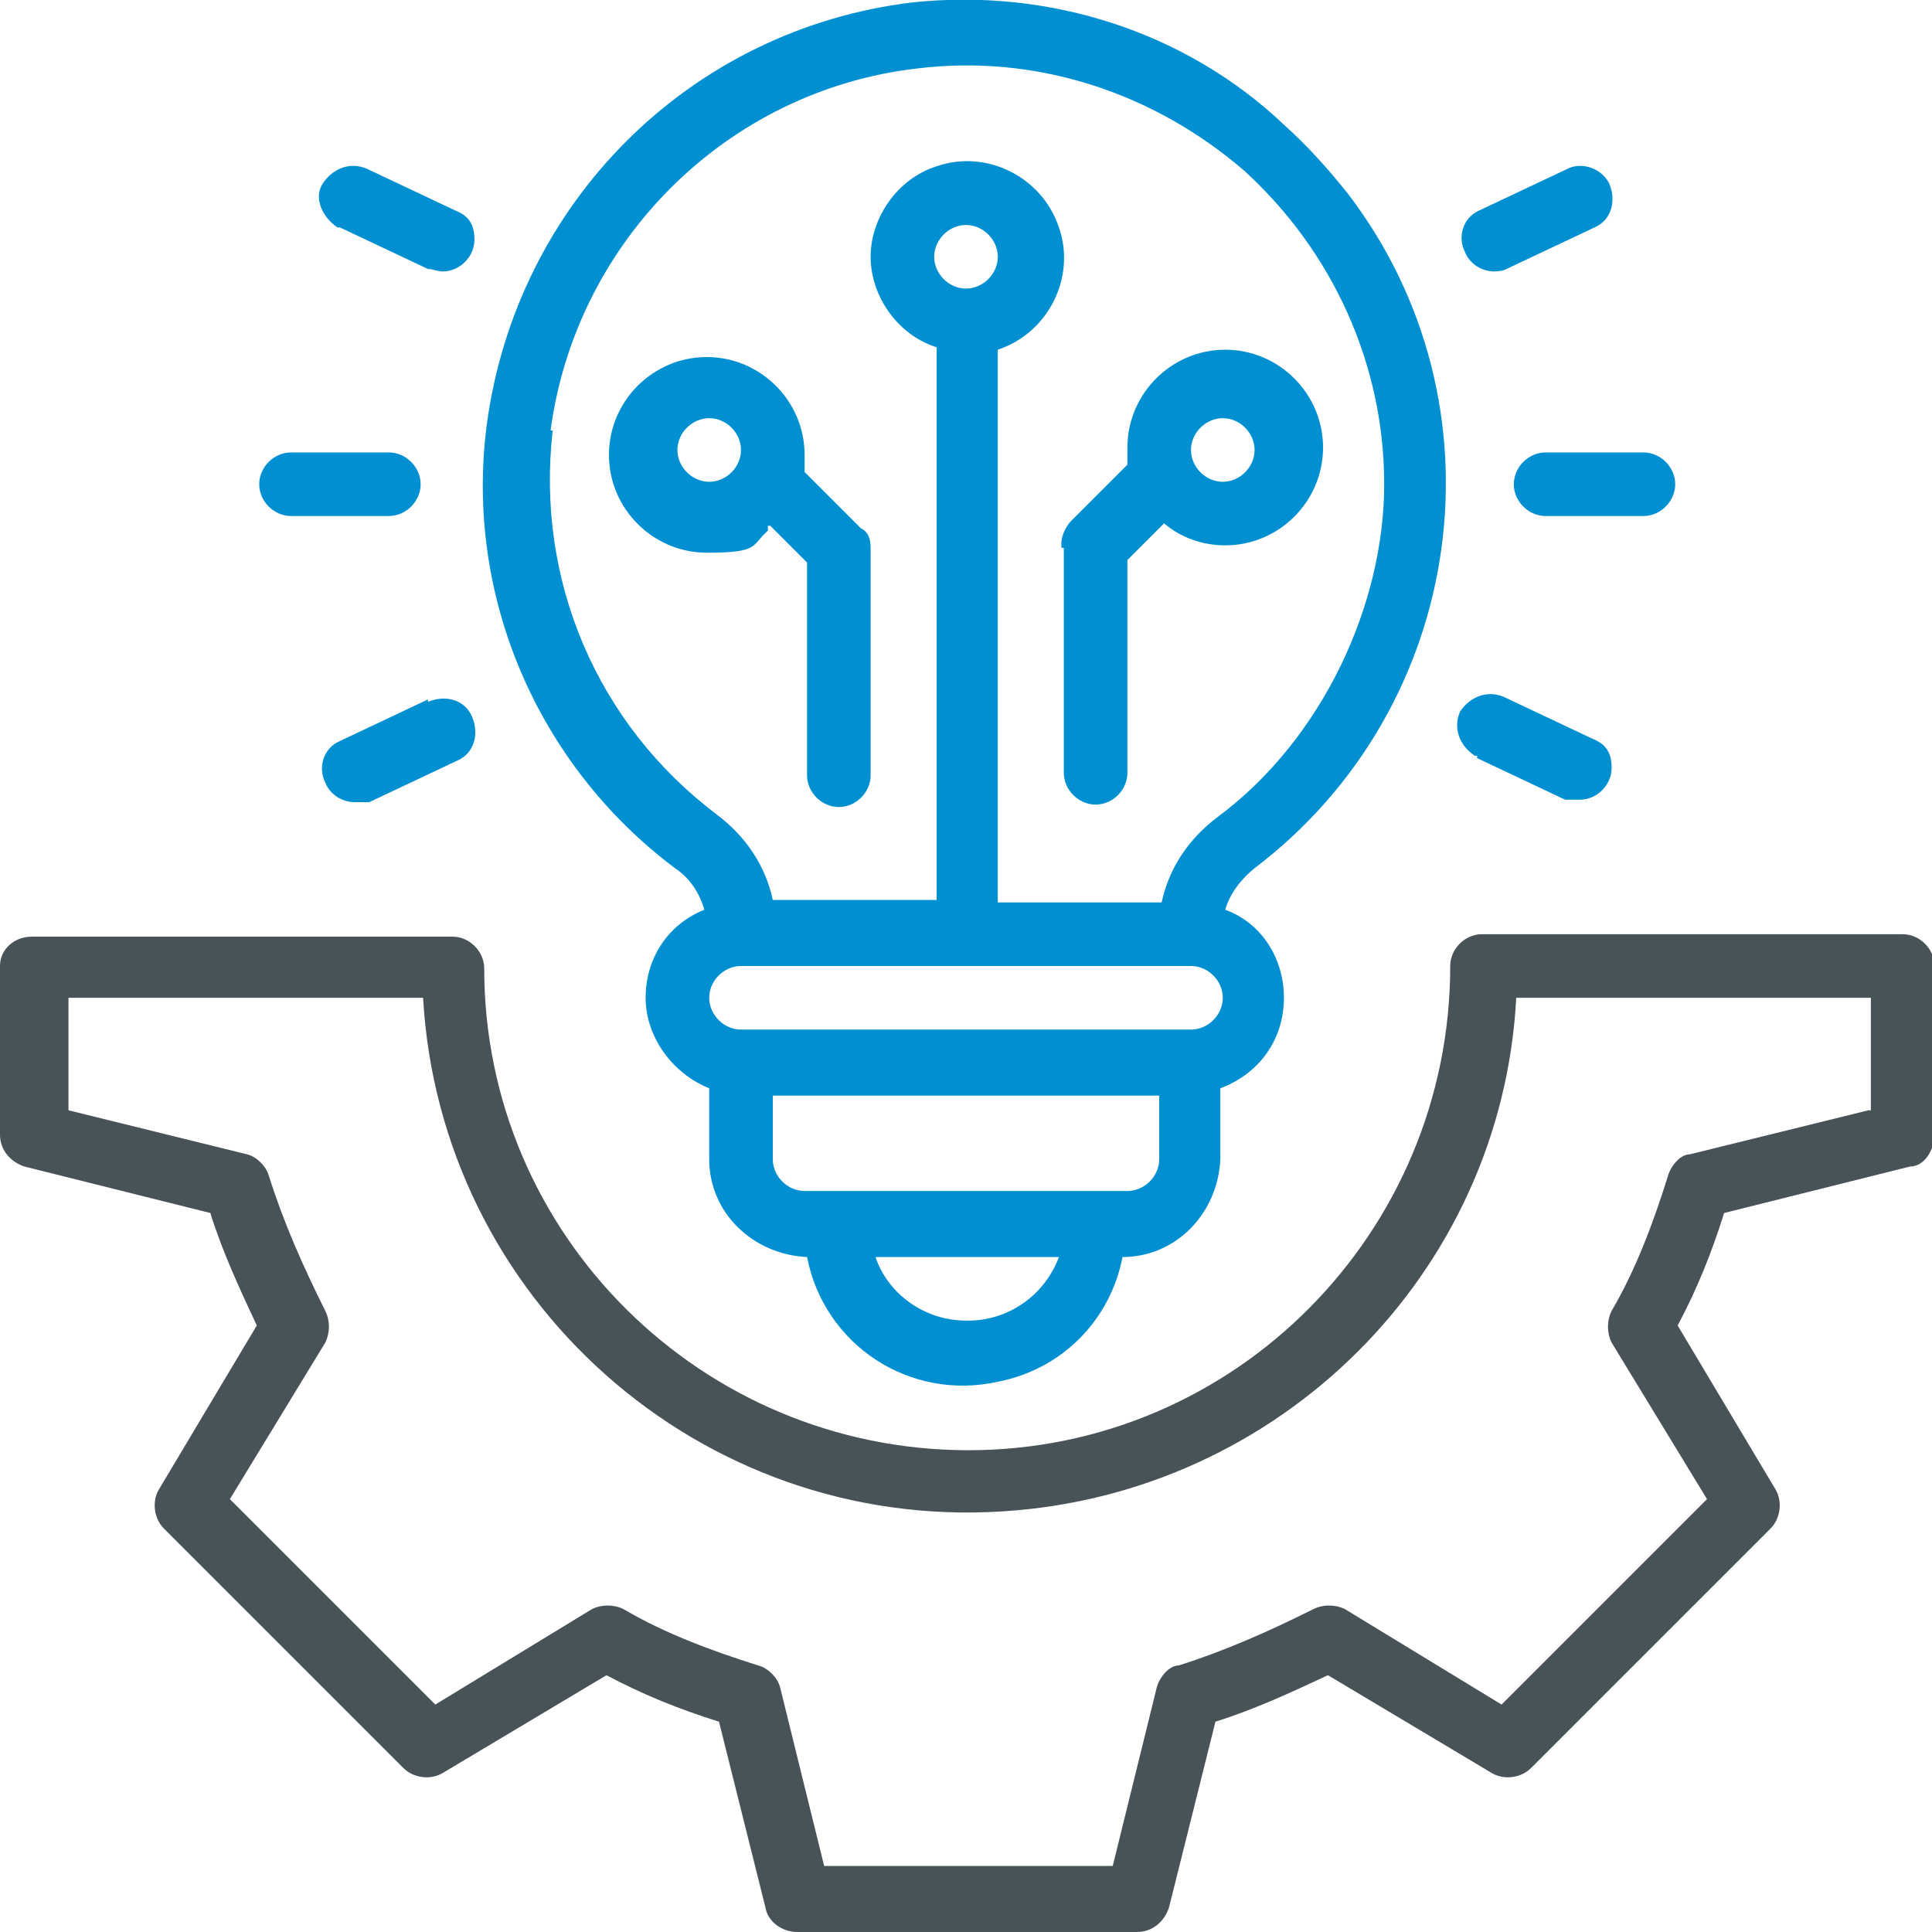
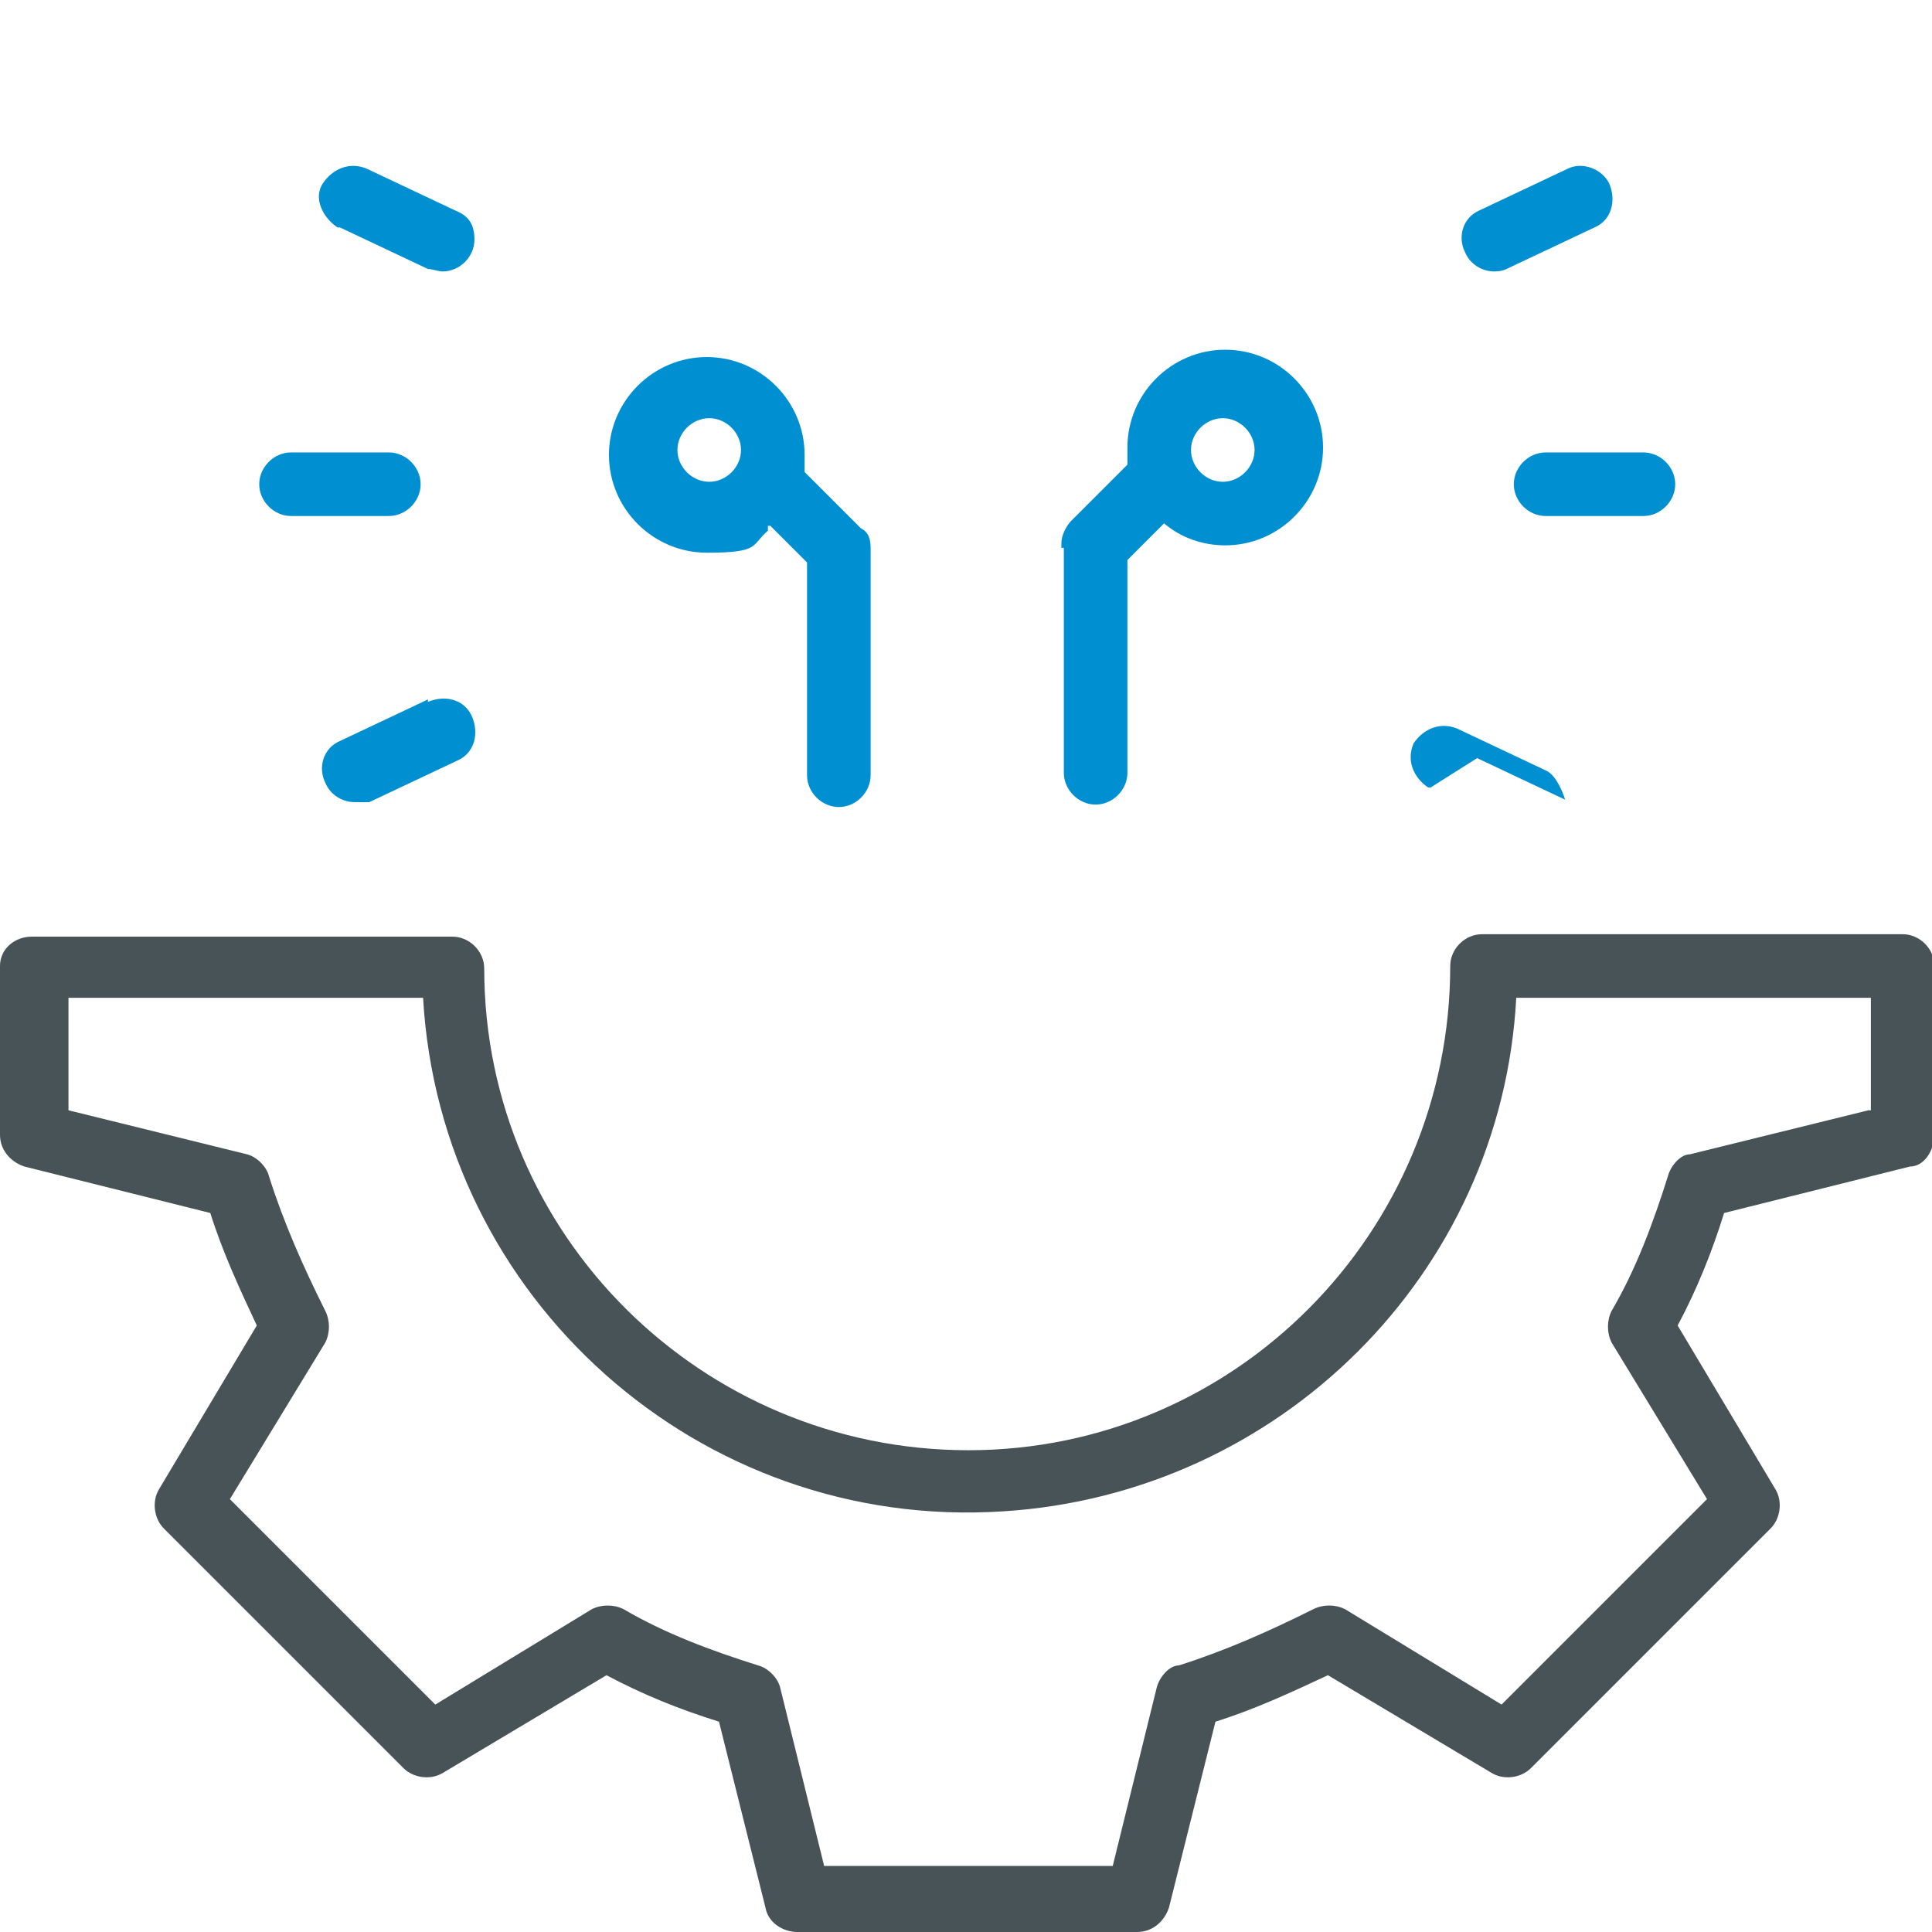
<svg xmlns="http://www.w3.org/2000/svg" id="Layer_1" viewBox="0 0 79 79">
  <defs>
    <style>      .st0 {        fill: #485358;      }      .st1 {        fill: #0090d2;      }    </style>
  </defs>
  <g id="Group_6541">
    <g id="Group_6299">
      <path id="Path_9765" class="st0" d="M77.7,38.2h-17.1c-.7,0-1.3.6-1.3,1.3,0,10.9-8.8,19.8-19.7,19.8s-19.8-8.8-19.8-19.7h0c0-.7-.6-1.3-1.3-1.3H1.3c-.7,0-1.3.5-1.3,1.2v6.9c0,.6.4,1.1,1,1.3l7.6,1.9c.5,1.6,1.2,3.1,1.9,4.6l-4,6.7c-.3.5-.2,1.2.2,1.6l9.8,9.8c.4.4,1.1.5,1.6.2l6.7-4c1.5.8,3,1.4,4.6,1.9l1.9,7.6c.1.6.7,1,1.3,1h13.9c.6,0,1.1-.4,1.3-1l1.9-7.6c1.6-.5,3.1-1.2,4.6-1.9l6.7,4c.5.3,1.2.2,1.6-.2l9.8-9.8c.4-.4.5-1.1.2-1.6l-4-6.7c.8-1.5,1.4-3,1.9-4.6l7.6-1.9c.6,0,1-.7,1-1.3v-6.9c0-.7-.6-1.3-1.3-1.3h0ZM76.4,45.4l-7.3,1.8c-.4,0-.8.5-.9.9-.6,1.9-1.3,3.8-2.3,5.5-.2.4-.2.9,0,1.3l3.9,6.4-8.4,8.4-6.4-3.9c-.4-.2-.9-.2-1.3,0-1.8.9-3.6,1.7-5.5,2.3-.4,0-.8.5-.9.9l-1.8,7.3h-11.8l-1.8-7.3c-.1-.4-.5-.8-.9-.9-1.9-.6-3.8-1.3-5.5-2.3-.4-.2-.9-.2-1.3,0l-6.4,3.9-8.4-8.4,3.9-6.4c.2-.4.2-.9,0-1.3-.9-1.8-1.7-3.6-2.3-5.5-.1-.4-.5-.8-.9-.9l-7.3-1.8v-4.6h14.5c.7,12.3,11.3,21.8,23.7,21,11.3-.7,20.4-9.7,21-21h14.5v4.6h0Z" />
      <path id="Path_9766" class="st1" d="M43.5,22.4v9.2c0,.7.6,1.3,1.3,1.3s1.3-.6,1.3-1.3v-8.7l1.5-1.5c.7.6,1.6.9,2.5.9,2.2,0,4-1.8,4-4s-1.8-4-4-4-4,1.8-4,4v.7l-2.3,2.3c-.2.2-.4.6-.4.9h0v.2ZM50,17.1c.7,0,1.3.6,1.3,1.3s-.6,1.3-1.3,1.3-1.3-.6-1.3-1.3h0c0-.7.6-1.3,1.3-1.3" />
      <path id="Path_9767" class="st1" d="M31.5,21.5l1.5,1.5v8.7c0,.7.6,1.3,1.3,1.3s1.3-.6,1.3-1.3v-9.2c0-.3,0-.7-.4-.9l-2.3-2.3v-.7c0-2.2-1.8-4-4-4s-4,1.8-4,4,1.8,4,4,4,1.8-.3,2.5-.9h0v-.2ZM27.7,18.4c0-.7.6-1.3,1.3-1.3s1.3.6,1.3,1.3-.6,1.3-1.3,1.3-1.3-.6-1.3-1.3" />
-       <path id="Path_9768" class="st1" d="M27.6,35.5c.6.4,1,1,1.2,1.7-1.5.6-2.4,2-2.4,3.6s1.1,3.1,2.6,3.7v2.9c0,2.2,1.8,3.9,4,4h0c.7,3.6,4.2,5.9,7.8,5.1,2.6-.5,4.6-2.5,5.1-5.1h0c2.2,0,3.9-1.8,4-4v-2.9c1.6-.6,2.6-2,2.6-3.7s-1-3.1-2.4-3.6c.2-.7.7-1.3,1.2-1.7,8.7-6.6,10.4-19,3.8-27.6-.8-1-1.6-1.9-2.6-2.8C48.5,1.3,42.9-.5,37.3.1c-9.1,1.1-16.2,8.2-17.4,17.3-.9,7,2.1,13.9,7.7,18.1M39.5,54c-1.7,0-3.2-1.1-3.7-2.6h7.5c-.6,1.6-2.1,2.6-3.7,2.6M47.4,47.4c0,.7-.6,1.3-1.3,1.3h-13.2c-.7,0-1.3-.6-1.3-1.3v-2.6h15.8v2.6ZM48.7,42.1h-18.4c-.7,0-1.3-.6-1.3-1.3s.6-1.3,1.3-1.3h18.4c.7,0,1.3.6,1.3,1.3s-.6,1.3-1.3,1.3M38.2,10.5c0-.7.6-1.3,1.3-1.3s1.3.6,1.3,1.3-.6,1.3-1.3,1.3-1.3-.6-1.3-1.3M22.5,17.7c1-7.8,7.2-14,15-14.9,4.9-.6,9.7,1,13.4,4.2,3.6,3.3,5.7,7.9,5.7,12.8s-2.5,10.4-6.8,13.6c-1.2.9-2,2.1-2.3,3.5h-6.7V14.3c2.1-.7,3.2-3,2.5-5-.7-2.1-3-3.2-5-2.5-1.6.5-2.7,2.1-2.7,3.7s1.1,3.2,2.7,3.7v22.6h-6.7c-.3-1.4-1.1-2.6-2.3-3.5-4.9-3.7-7.4-9.6-6.7-15.7h-.1Z" />
      <path id="Path_9769" class="st1" d="M61.9,19.8c0,.7.6,1.3,1.3,1.3h4c.7,0,1.3-.6,1.3-1.3s-.6-1.3-1.3-1.3h-4c-.7,0-1.3.6-1.3,1.3" />
      <path id="Path_9770" class="st1" d="M11.9,21.1h4c.7,0,1.3-.6,1.3-1.3s-.6-1.3-1.3-1.3h-4c-.7,0-1.3.6-1.3,1.3s.6,1.3,1.3,1.3" />
-       <path id="Path_9771" class="st1" d="M60.4,31l3.6,1.7c.2,0,.4,0,.6,0,.7,0,1.3-.6,1.3-1.3s-.3-1-.8-1.2l-3.6-1.7c-.7-.3-1.4,0-1.8.6-.3.7,0,1.4.6,1.8h.1Z" />
+       <path id="Path_9771" class="st1" d="M60.4,31l3.6,1.7s-.3-1-.8-1.2l-3.6-1.7c-.7-.3-1.4,0-1.8.6-.3.7,0,1.4.6,1.8h.1Z" />
      <path id="Path_9772" class="st1" d="M13.9,9.3l3.6,1.7c.2,0,.4.1.6.1.7,0,1.3-.6,1.3-1.3s-.3-1-.8-1.2l-3.6-1.7c-.7-.3-1.4,0-1.8.6s0,1.4.6,1.8h0Z" />
      <path id="Path_9773" class="st1" d="M61,11.1c.2,0,.4,0,.6-.1l3.6-1.7c.7-.3.9-1.1.6-1.8-.3-.6-1.1-.9-1.7-.6l-3.6,1.7c-.7.3-.9,1.1-.6,1.7h0c.2.5.7.8,1.2.8h-.1Z" />
      <path id="Path_9774" class="st1" d="M17.5,28.6l-3.6,1.7c-.7.3-.9,1.1-.6,1.7h0c.2.5.7.8,1.2.8s.4,0,.6,0l3.6-1.7c.7-.3.9-1.1.6-1.8-.3-.7-1.1-.9-1.8-.6h0Z" />
    </g>
  </g>
</svg>